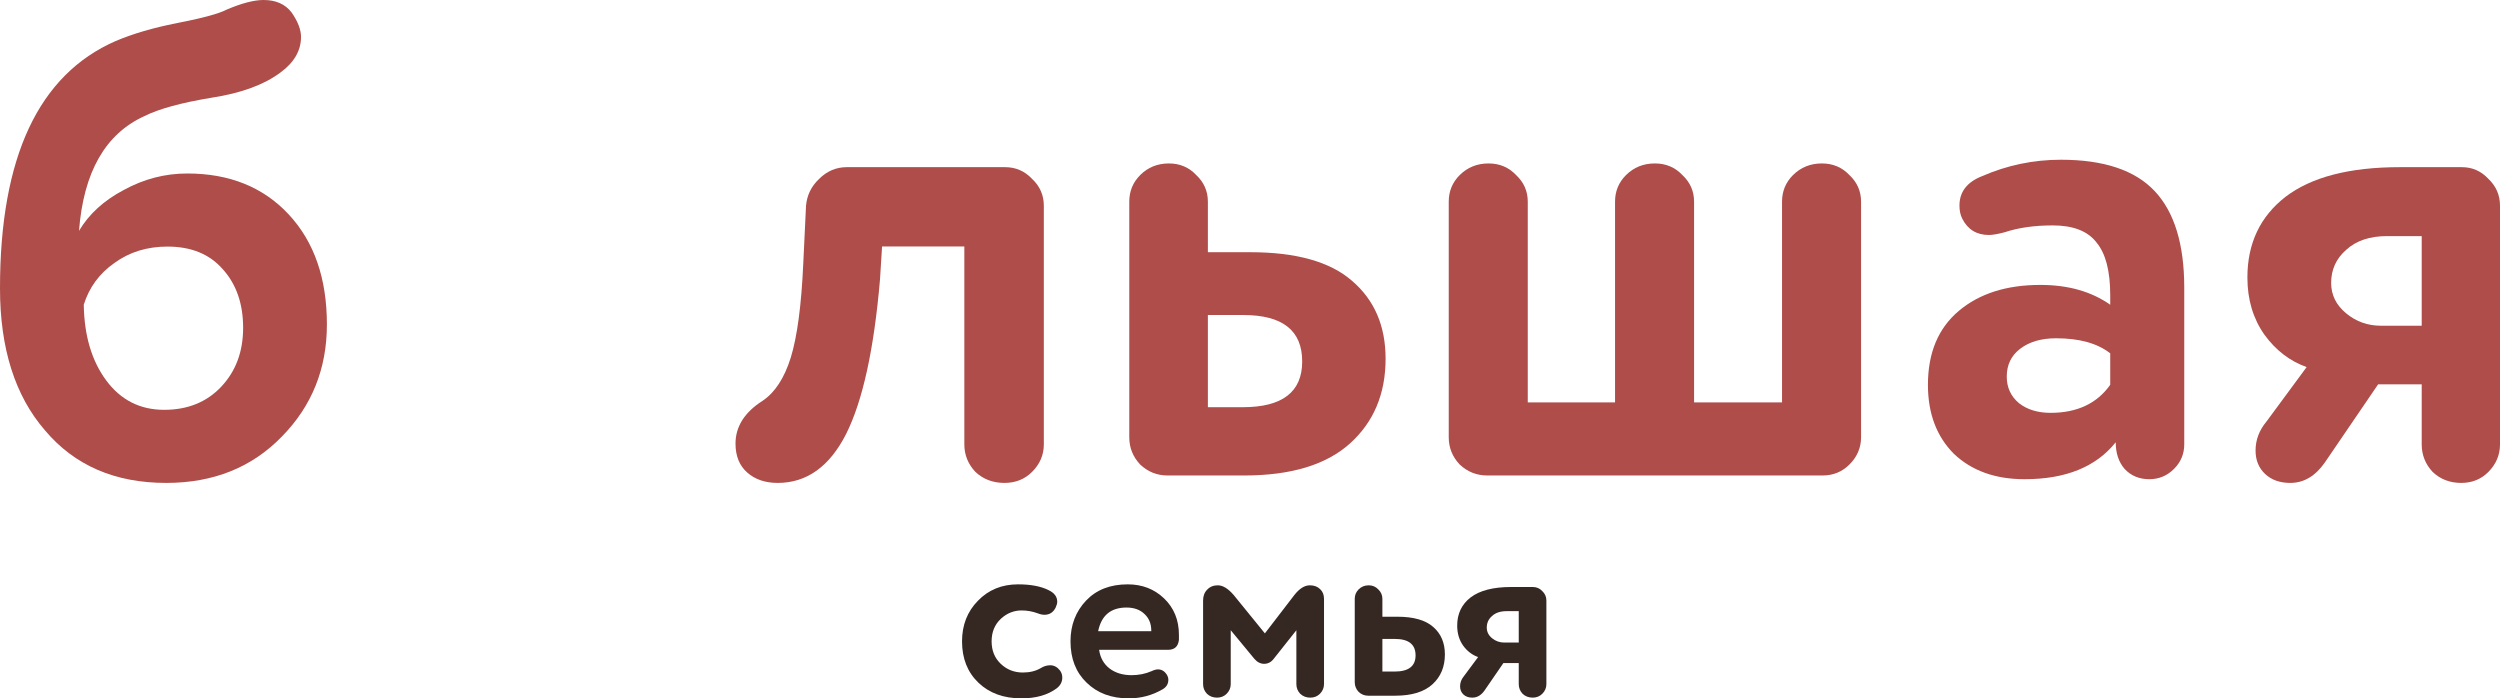
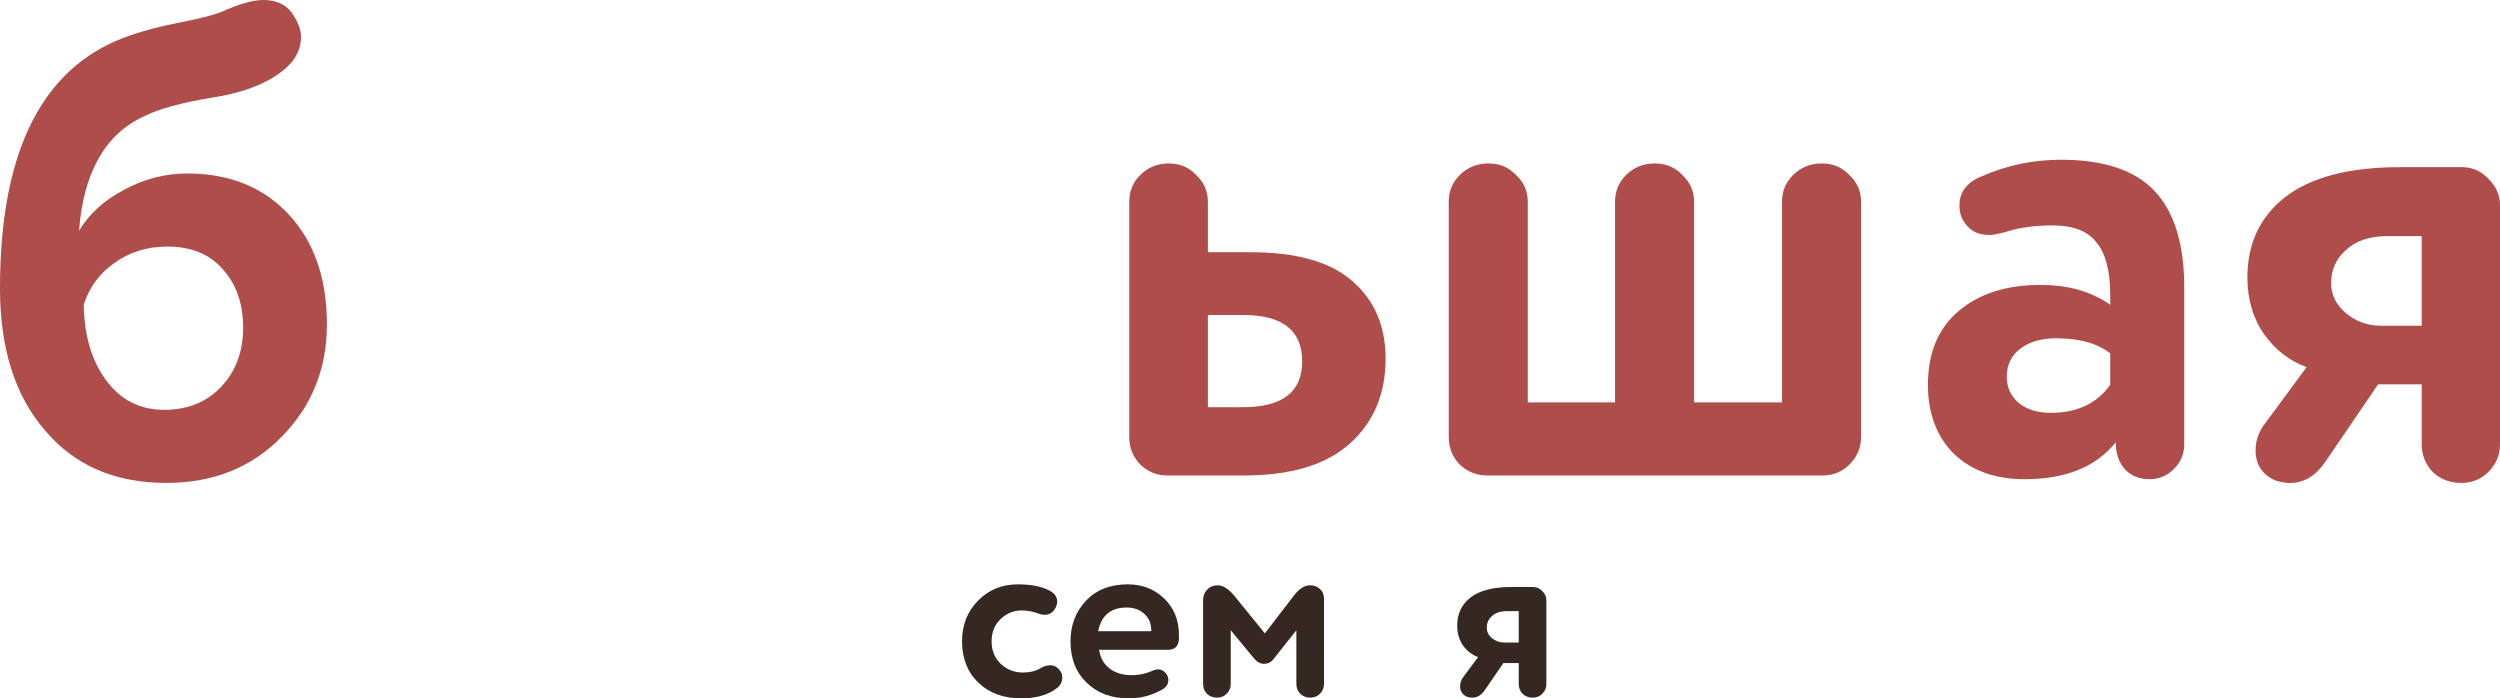
<svg xmlns="http://www.w3.org/2000/svg" width="673" height="188" viewBox="0 0 673 188" fill="none">
  <path d="M610.132 113.483L620.946 98.821C616.425 97.213 612.637 94.305 609.582 90.098C606.527 85.768 605 80.633 605 74.694C605 65.539 608.421 58.301 615.264 52.98C622.229 47.66 632.493 45 646.057 45H662.736C665.546 45 667.929 46.052 669.884 48.155C671.961 50.135 673 52.547 673 55.393V119.607C673 122.453 671.961 124.927 669.884 127.031C667.929 129.01 665.485 130 662.553 130C659.498 130 656.932 129.01 654.854 127.031C652.899 124.927 651.922 122.453 651.922 119.607V103.461H640.191L625.895 124.432C623.329 128.144 620.213 130 616.547 130C613.737 130 611.476 129.196 609.765 127.587C608.055 125.979 607.199 123.876 607.199 121.277C607.199 118.432 608.177 115.833 610.132 113.483ZM640.925 87.686H651.922V63.559H642.574C637.931 63.559 634.265 64.796 631.577 67.271C628.889 69.621 627.544 72.591 627.544 76.179C627.544 79.396 628.889 82.118 631.577 84.345C634.265 86.572 637.381 87.686 640.925 87.686Z" fill="#AE4D49" />
  <path d="M519 103.587C519 94.993 521.767 88.363 527.302 83.698C532.837 79.033 540.155 76.7 549.257 76.7C556.759 76.7 563.032 78.48 568.075 82.041V79.463C568.075 72.956 566.845 68.229 564.385 65.283C562.048 62.213 558.112 60.679 552.578 60.679C547.658 60.679 543.353 61.293 539.663 62.52C537.818 63.011 536.404 63.257 535.42 63.257C532.099 63.257 529.701 61.784 528.225 58.837C527.733 57.855 527.487 56.689 527.487 55.338C527.487 51.655 529.516 49.016 533.575 47.42C540.34 44.473 547.412 43 554.791 43C566.353 43 574.778 45.824 580.067 51.471C585.356 57.118 588 65.774 588 77.437V119.608C588 122.186 587.078 124.396 585.233 126.238C583.388 128.079 581.174 129 578.591 129C575.885 129 573.671 128.079 571.949 126.238C570.35 124.396 569.551 122.002 569.551 119.056C564.262 125.685 556.083 129 545.013 129C537.142 129 530.808 126.729 526.011 122.186C521.337 117.521 519 111.321 519 103.587ZM568.075 103.587V95.116C564.631 92.415 559.773 91.064 553.5 91.064C549.564 91.064 546.366 91.985 543.906 93.827C541.447 95.668 540.217 98.185 540.217 101.377C540.217 104.323 541.324 106.717 543.537 108.559C545.751 110.278 548.58 111.137 552.024 111.137C559.158 111.137 564.508 108.62 568.075 103.587Z" fill="#AE4D49" />
  <path d="M501 54.293V117.707C501 120.525 499.952 122.976 497.855 125.059C495.882 127.02 493.477 128 490.64 128H400.36C397.523 128 395.057 127.02 392.96 125.059C390.987 122.976 390 120.525 390 117.707V54.293C390 51.475 390.987 49.085 392.96 47.125C395.057 45.042 397.647 44 400.73 44C403.69 44 406.157 45.042 408.13 47.125C410.227 49.085 411.275 51.475 411.275 54.293V108.333H434.77V54.293C434.77 51.475 435.757 49.085 437.73 47.125C439.827 45.042 442.417 44 445.5 44C448.46 44 450.927 45.042 452.9 47.125C454.997 49.085 456.045 51.475 456.045 54.293V108.333H479.725V54.293C479.725 51.475 480.712 49.085 482.685 47.125C484.782 45.042 487.372 44 490.455 44C493.415 44 495.882 45.042 497.855 47.125C499.952 49.085 501 51.475 501 54.293Z" fill="#AE4D49" />
  <path d="M325.16 54.293V67.895H336.568C348.957 67.895 358.096 70.468 363.984 75.615C369.995 80.761 373 87.746 373 96.569C373 106.004 369.811 113.602 363.432 119.361C357.053 125.12 347.547 128 334.912 128H314.304C311.483 128 309.029 127.02 306.944 125.059C304.981 122.976 304 120.525 304 117.707V54.293C304 51.475 304.981 49.085 306.944 47.125C309.029 45.042 311.605 44 314.672 44C317.616 44 320.069 45.042 322.032 47.125C324.117 49.085 325.16 51.475 325.16 54.293ZM325.16 84.805V109.619H334.544C345.216 109.619 350.552 105.514 350.552 97.304C350.552 88.972 345.277 84.805 334.728 84.805H325.16Z" fill="#AE4D49" />
-   <path d="M281 55.393V119.607C281 122.453 279.945 124.927 277.836 127.031C275.851 129.01 273.37 130 270.392 130C267.291 130 264.685 129.01 262.576 127.031C260.591 124.927 259.599 122.453 259.599 119.607V66.343H237.453L236.895 75.251C235.282 94.058 232.242 107.915 227.776 116.823C223.309 125.608 217.168 130 209.352 130C206.002 130 203.273 129.072 201.164 127.216C199.055 125.36 198 122.762 198 119.421C198 114.844 200.419 111.008 205.258 107.915C208.608 105.688 211.151 101.79 212.888 96.223C214.625 90.531 215.741 82.118 216.238 70.983L216.982 55.393C217.23 52.547 218.409 50.135 220.518 48.155C222.627 46.052 225.108 45 227.962 45H270.578C273.432 45 275.851 46.052 277.836 48.155C279.945 50.135 281 52.547 281 55.393Z" fill="#AE4D49" />
  <path d="M88 87.341C88 99.231 83.967 109.283 75.9 117.496C67.833 125.832 57.444 130 44.733 130C30.922 130 20.044 125.281 12.1 115.842C4.033 106.525 0 93.776 0 77.596C0 42.291 10.389 20.104 31.167 11.033C35.811 9.071 41.25 7.478 47.483 6.252C54.45 4.903 58.972 3.678 61.05 2.574C65.083 0.858 68.383 0 70.95 0C74.25 0 76.755 1.103 78.467 3.31C80.178 5.761 81.033 7.968 81.033 9.929C81.033 13.607 79.2 16.794 75.533 19.491C71.133 22.801 64.961 25.068 57.017 26.294C48.828 27.643 42.778 29.297 38.867 31.259C28.355 36.04 22.489 46.337 21.267 62.15C23.956 57.614 27.989 53.937 33.367 51.117C38.744 48.175 44.428 46.704 50.417 46.704C61.783 46.704 70.889 50.382 77.733 57.737C84.578 65.092 88 74.96 88 87.341ZM22.55 82.008C22.672 90.344 24.689 97.148 28.6 102.419C32.511 107.69 37.706 110.325 44.183 110.325C50.539 110.325 55.672 108.241 59.583 104.074C63.494 99.906 65.45 94.635 65.45 88.26C65.45 81.763 63.617 76.492 59.95 72.447C56.406 68.402 51.456 66.379 45.1 66.379C39.6 66.379 34.833 67.85 30.8 70.792C26.767 73.612 24.017 77.35 22.55 82.008Z" fill="#AE4D49" />
  <path d="M394.089 182.018L397.908 176.88C396.311 176.317 394.974 175.298 393.895 173.824C392.817 172.307 392.277 170.508 392.277 168.427C392.277 165.219 393.485 162.682 395.902 160.818C398.361 158.954 401.985 158.022 406.774 158.022H412.663C413.656 158.022 414.497 158.39 415.187 159.127C415.921 159.821 416.288 160.667 416.288 161.664V184.164C416.288 185.161 415.921 186.028 415.187 186.765C414.497 187.459 413.634 187.805 412.599 187.805C411.52 187.805 410.614 187.459 409.881 186.765C409.19 186.028 408.845 185.161 408.845 184.164V178.506H404.703L399.655 185.855C398.749 187.155 397.649 187.805 396.355 187.805C395.362 187.805 394.564 187.524 393.96 186.96C393.356 186.396 393.054 185.659 393.054 184.749C393.054 183.752 393.399 182.842 394.089 182.018ZM404.962 172.979H408.845V164.525H405.544C403.905 164.525 402.611 164.958 401.661 165.825C400.712 166.649 400.238 167.69 400.238 168.947C400.238 170.074 400.712 171.028 401.661 171.808C402.611 172.589 403.711 172.979 404.962 172.979Z" fill="#352823" />
-   <path d="M372.14 161.208V166.02H376.152C380.51 166.02 383.724 166.931 385.795 168.751C387.909 170.572 388.966 173.043 388.966 176.165C388.966 179.503 387.845 182.191 385.601 184.228C383.358 186.266 380.014 187.285 375.57 187.285H368.321C367.329 187.285 366.466 186.938 365.733 186.244C365.042 185.507 364.697 184.64 364.697 183.643V161.208C364.697 160.211 365.042 159.366 365.733 158.672C366.466 157.935 367.372 157.566 368.451 157.566C369.486 157.566 370.349 157.935 371.04 158.672C371.773 159.366 372.14 160.211 372.14 161.208ZM372.14 172.003V180.782H375.44C379.194 180.782 381.071 179.33 381.071 176.425C381.071 173.477 379.216 172.003 375.505 172.003H372.14Z" fill="#352823" />
  <path d="M337.656 177.335L331.314 169.662V184.163C331.314 185.161 330.947 186.028 330.213 186.765C329.523 187.458 328.66 187.805 327.625 187.805C326.546 187.805 325.64 187.458 324.907 186.765C324.216 186.028 323.871 185.161 323.871 184.163V161.663C323.871 160.449 324.238 159.474 324.971 158.737C325.705 157.957 326.654 157.566 327.819 157.566C329.2 157.566 330.645 158.455 332.155 160.233L340.504 170.507L348.399 160.233C349.78 158.455 351.182 157.566 352.606 157.566C353.771 157.566 354.698 157.913 355.389 158.607C356.079 159.257 356.424 160.124 356.424 161.208V184.163C356.424 185.161 356.057 186.028 355.324 186.765C354.634 187.458 353.771 187.805 352.735 187.805C351.657 187.805 350.75 187.458 350.017 186.765C349.327 186.028 348.982 185.161 348.982 184.163V169.662L342.898 177.335C342.208 178.246 341.345 178.701 340.309 178.701C339.317 178.701 338.433 178.246 337.656 177.335Z" fill="#352823" />
  <path d="M309.925 169.922V169.792C309.925 167.928 309.321 166.432 308.113 165.305C306.905 164.134 305.287 163.549 303.259 163.549C299.031 163.549 296.485 165.673 295.622 169.922H309.925ZM314.455 174.929H295.881C296.183 177.053 297.111 178.723 298.664 179.936C300.26 181.15 302.245 181.757 304.618 181.757C306.56 181.757 308.372 181.389 310.054 180.652C310.701 180.348 311.262 180.197 311.737 180.197C312.686 180.197 313.463 180.652 314.067 181.562C314.369 182.039 314.52 182.516 314.52 182.993C314.52 184.077 314.024 184.922 313.031 185.529C310.227 187.176 307.164 188 303.841 188C299.182 188 295.406 186.591 292.516 183.773C289.625 180.999 288.18 177.292 288.18 172.653C288.18 168.274 289.582 164.611 292.386 161.663C295.148 158.758 298.88 157.306 303.583 157.306C307.466 157.306 310.723 158.563 313.355 161.078C316.03 163.636 317.367 166.909 317.367 170.897V172.263C317.152 174.04 316.181 174.929 314.455 174.929Z" fill="#352823" />
  <path d="M279.367 165.11C277.943 164.589 276.497 164.329 275.03 164.329C272.916 164.329 271.04 165.088 269.4 166.605C267.76 168.166 266.941 170.182 266.941 172.653C266.941 175.124 267.76 177.14 269.4 178.701C271.04 180.262 273.024 181.042 275.354 181.042C277.209 181.042 278.806 180.652 280.143 179.871C280.963 179.351 281.826 179.091 282.732 179.091C283.724 179.091 284.587 179.546 285.321 180.457C285.752 181.02 285.968 181.671 285.968 182.408C285.968 183.578 285.45 184.553 284.415 185.334C281.998 187.111 278.849 188 274.966 188C270.177 188 266.315 186.591 263.381 183.773C260.447 180.955 258.98 177.249 258.98 172.653C258.98 168.274 260.404 164.633 263.252 161.728C266.099 158.78 269.702 157.306 274.06 157.306C277.468 157.306 280.208 157.826 282.279 158.867C283.832 159.604 284.609 160.644 284.609 161.988C284.609 162.422 284.458 162.964 284.156 163.614C283.508 164.871 282.516 165.5 281.179 165.5C280.618 165.5 280.014 165.37 279.367 165.11Z" fill="#352823" />
</svg>